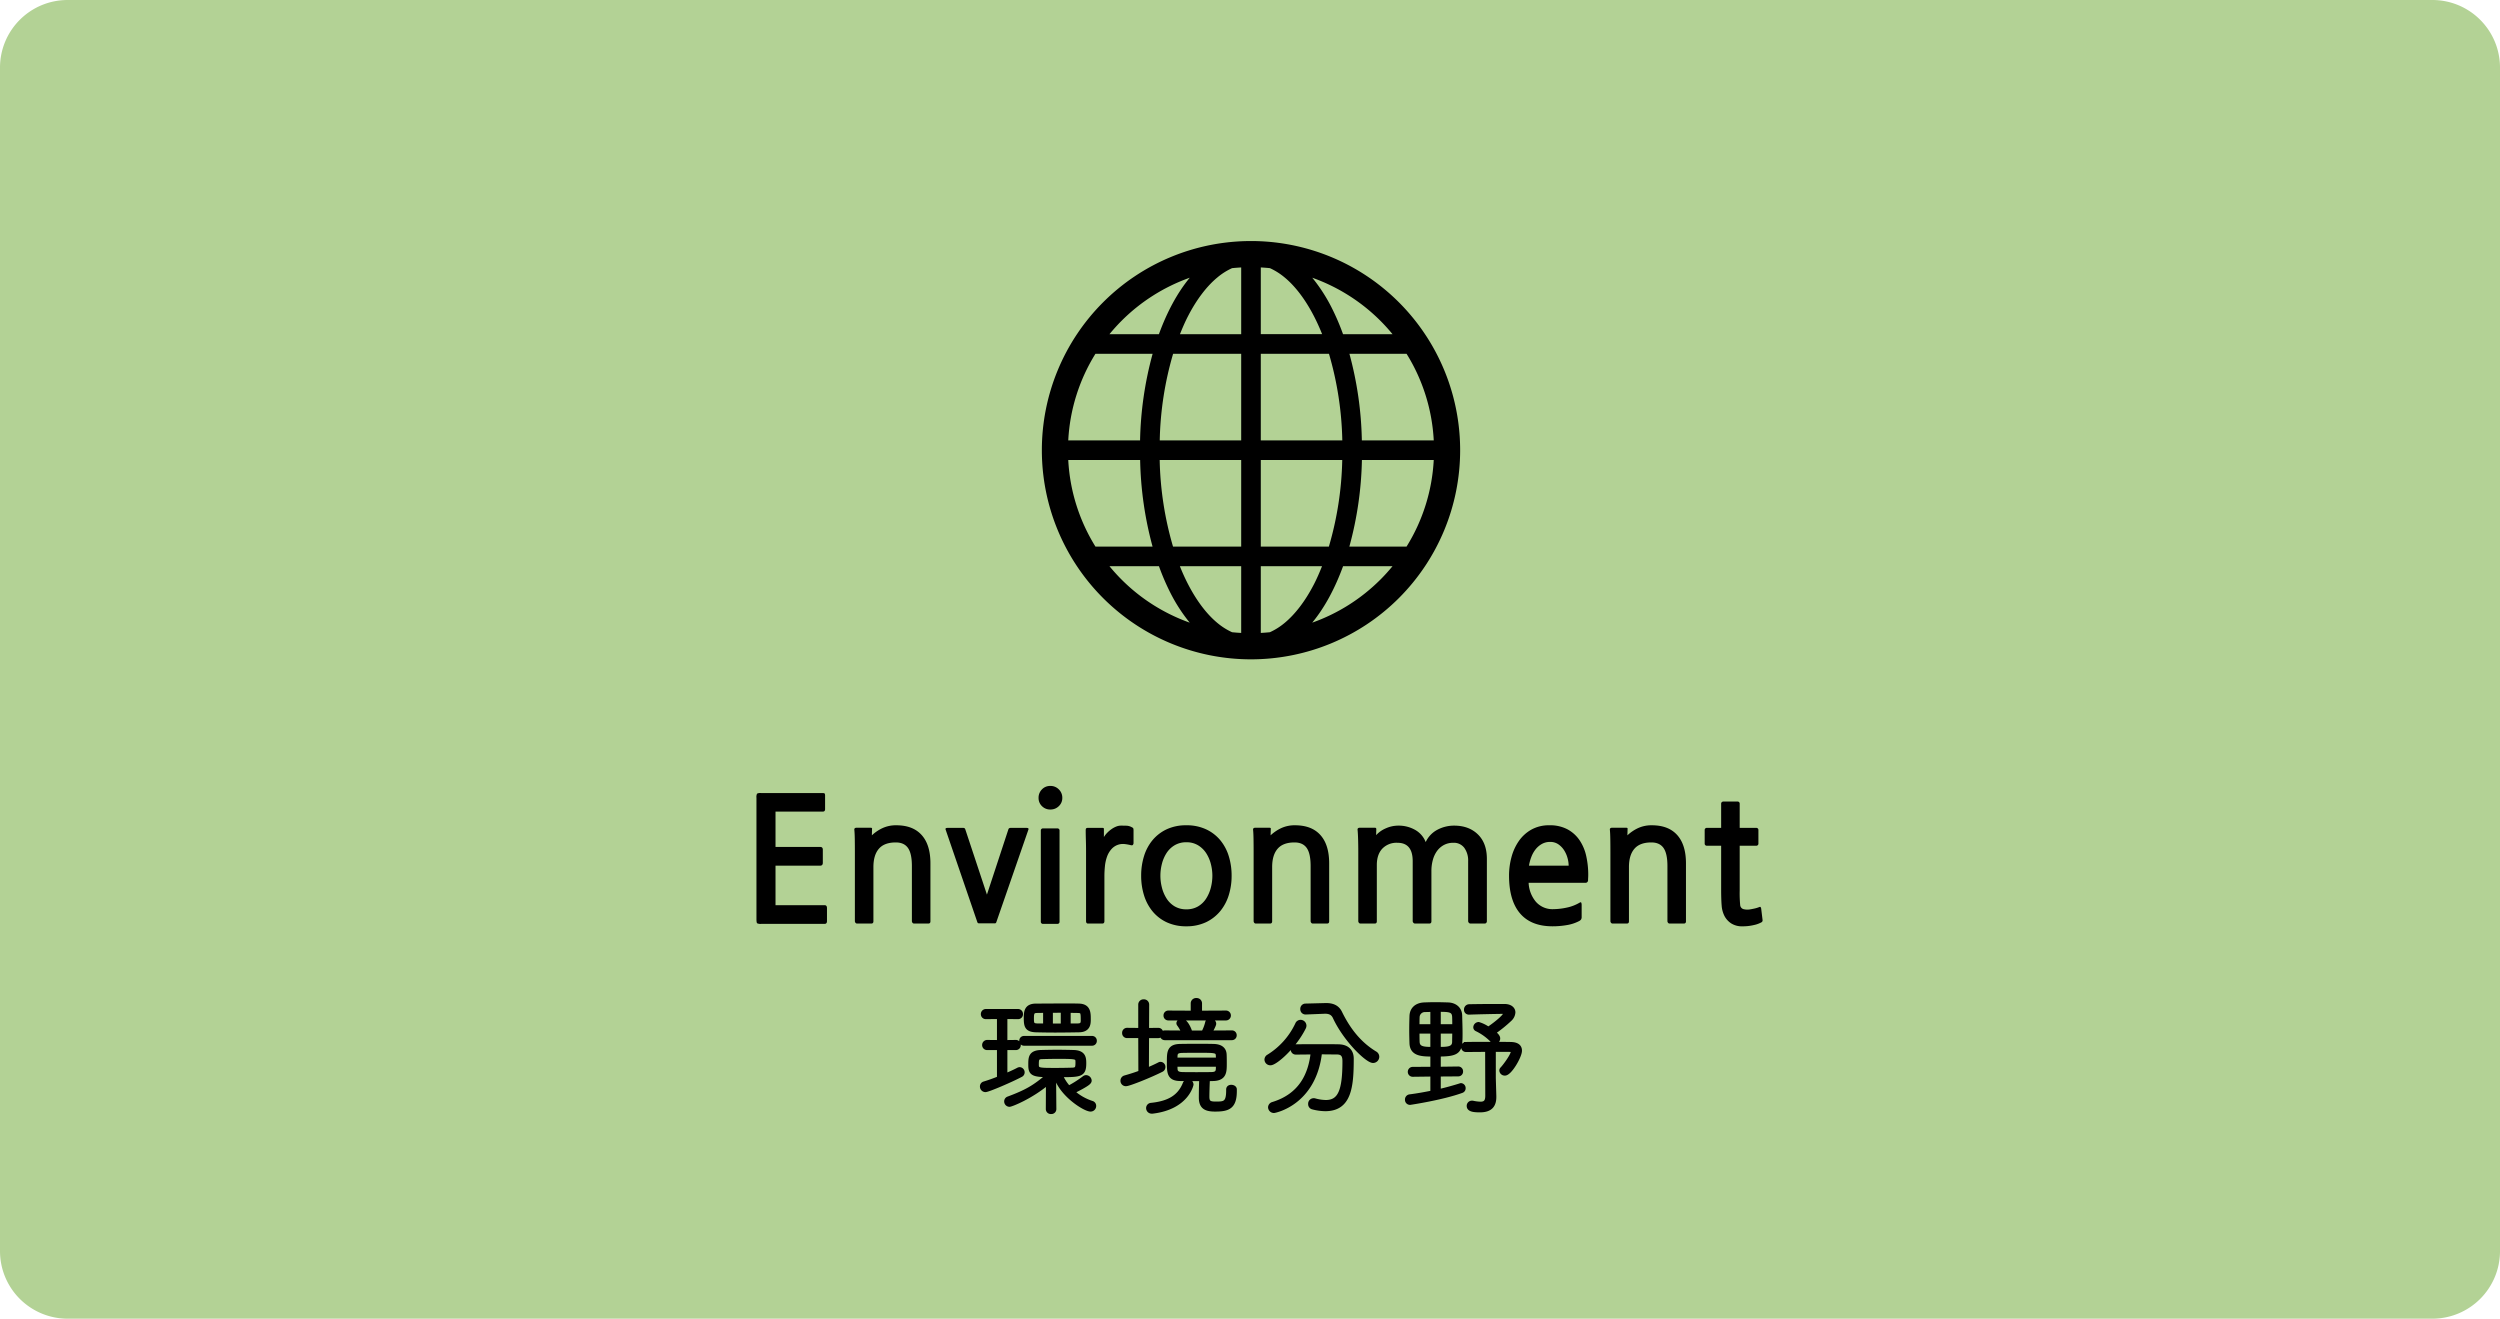
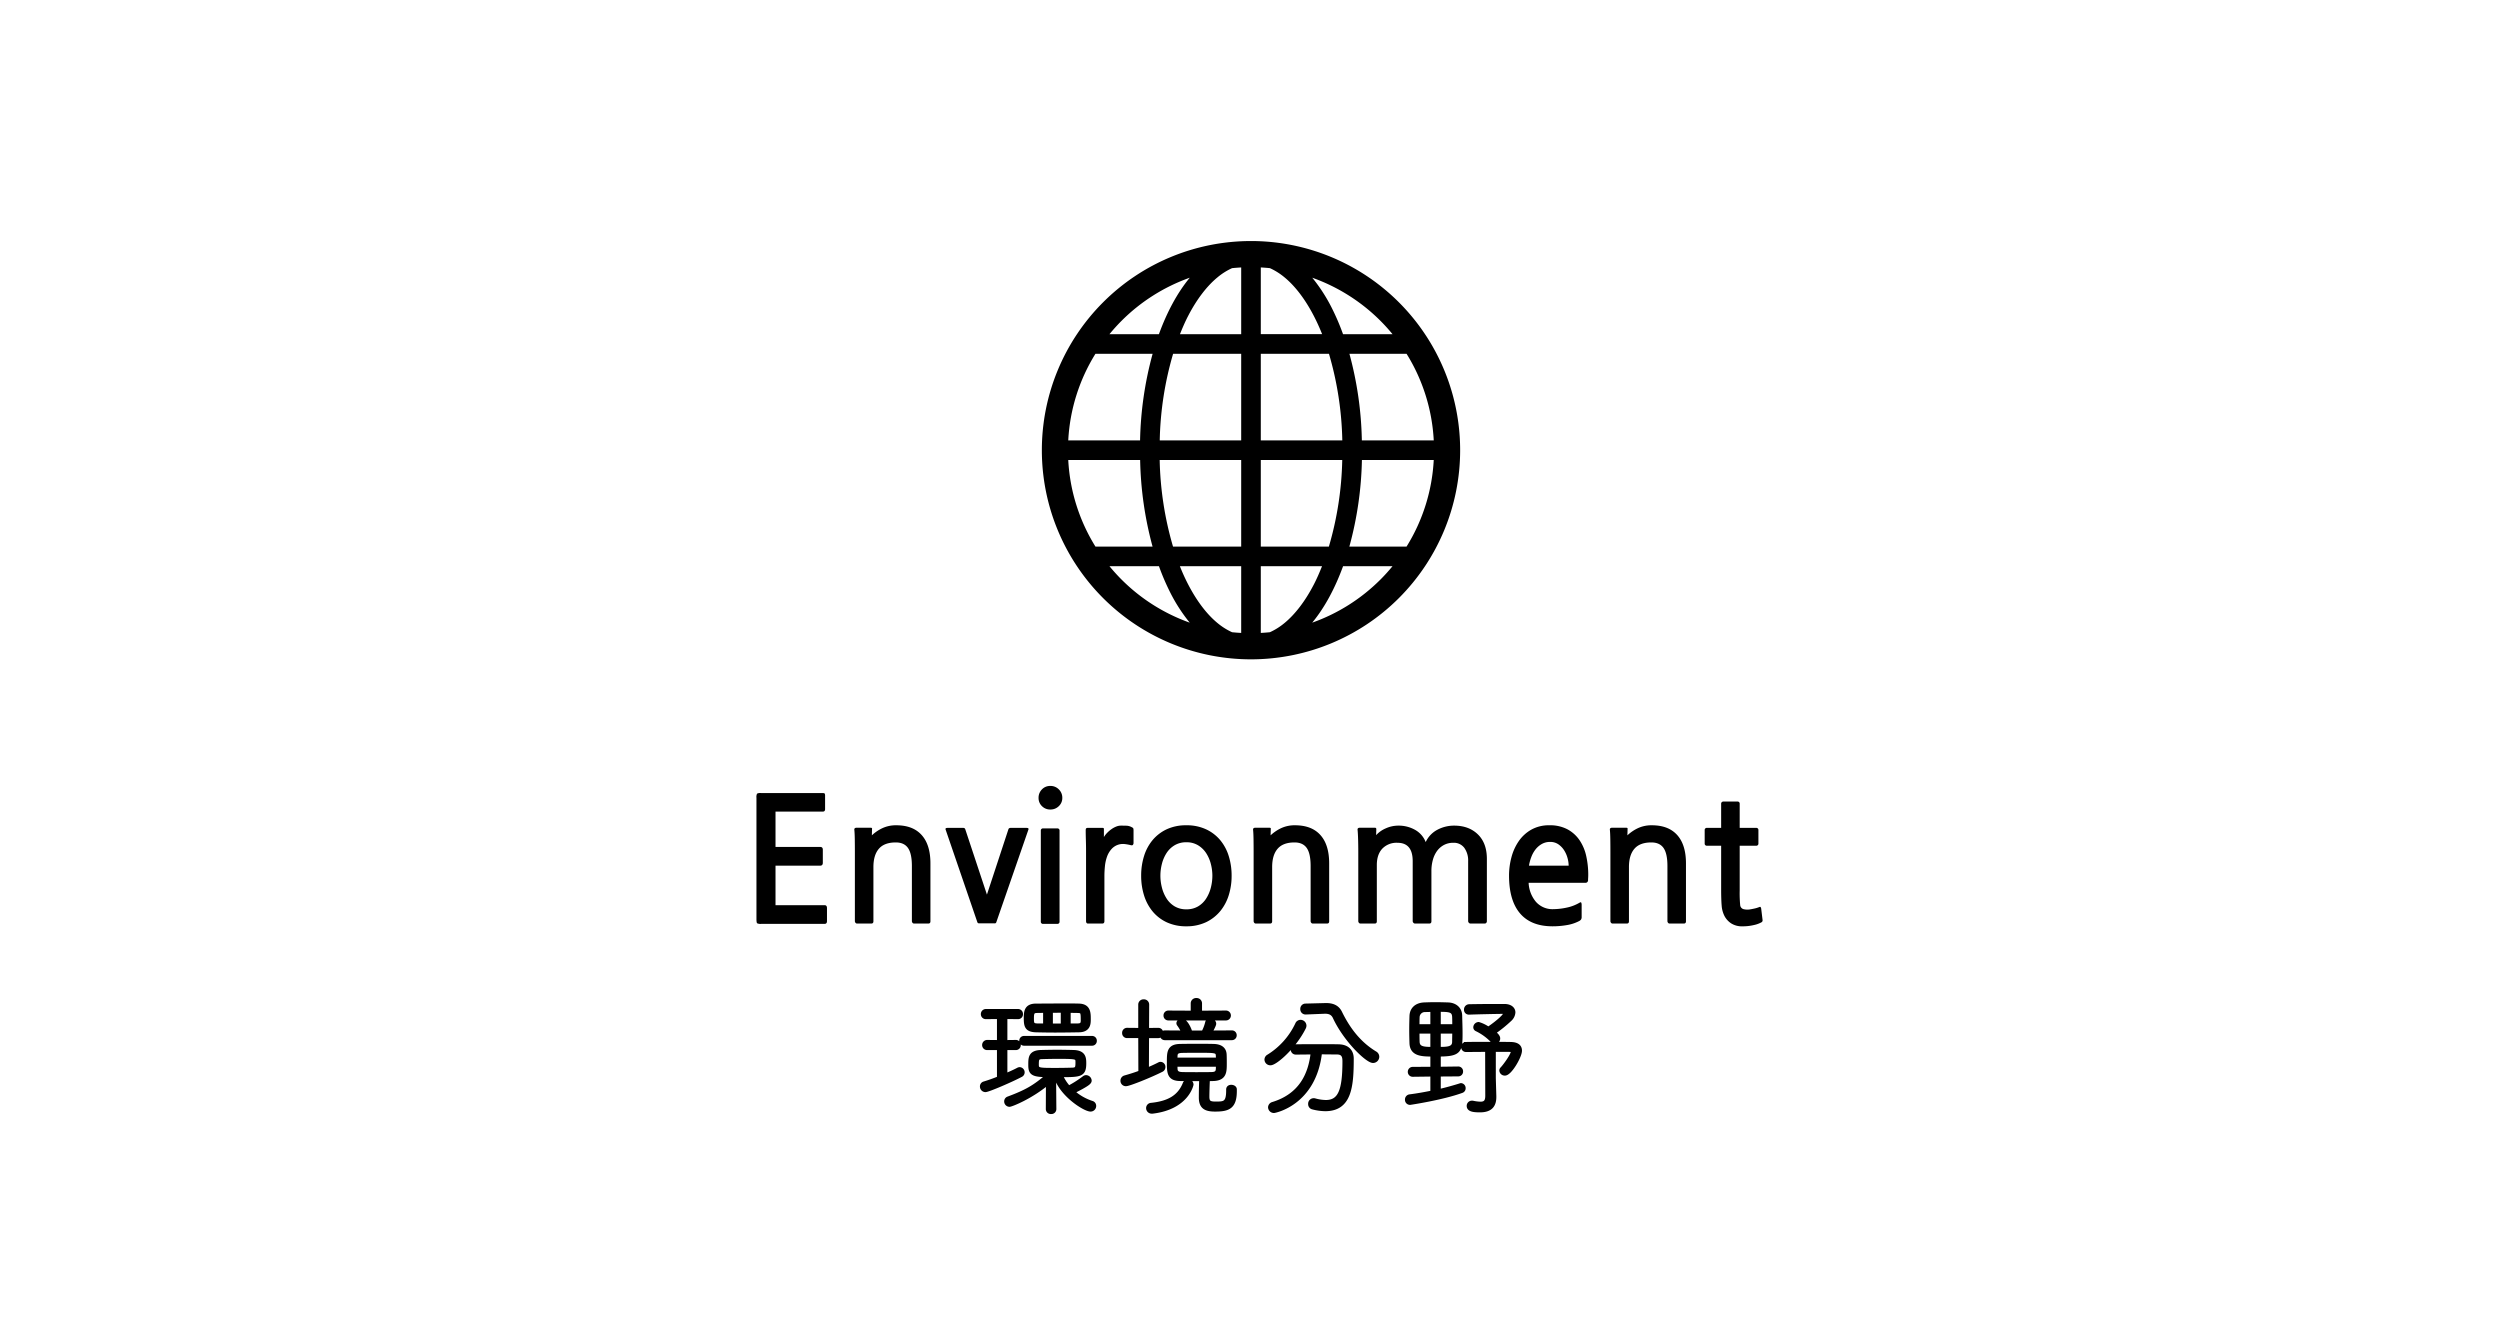
<svg xmlns="http://www.w3.org/2000/svg" width="1183" height="624" viewBox="0 0 1183 624">
  <g id="_11" data-name="11" transform="translate(-13004 -7549)">
-     <path id="パス_34880" data-name="パス 34880" d="M32,0H1151a32,32,0,0,1,32,32V592a32,32,0,0,1-32,32H32A32,32,0,0,1,0,592V32A32,32,0,0,1,32,0Z" transform="translate(13004 7549)" fill="#b3d295" />
    <path id="パス_34881" data-name="パス 34881" d="M50.081-35.014c4.575-.061,4.575-3.233,4.575-5.185,0-3.111-.061-6.283-4.636-6.405-1.952-.061-4.148-.061-6.466-.061-4.7,0-9.76.061-13.786.061-4.575,0-4.819,2.806-4.819,5.795,0,3.843.427,5.673,4.819,5.8,2.623.061,5.734.122,8.967.122C42.639-34.892,46.726-34.953,50.081-35.014ZM56.3-28.67a1.251,1.251,0,0,0,1.22-1.342,1.234,1.234,0,0,0-1.22-1.281H24.034a1.234,1.234,0,0,0-1.22,1.281,1.251,1.251,0,0,0,1.22,1.342ZM35.38,2.318A1.363,1.363,0,0,0,36.905,3.66a1.343,1.343,0,0,0,1.464-1.342l-.122-15.067.854-.793.122.427C41.6-4.636,52.826,2.5,55.571,2.5A1.651,1.651,0,0,0,57.218.793a1.4,1.4,0,0,0-.976-1.342,25.418,25.418,0,0,1-9.211-5.307c7.2-3.6,8.052-4.514,8.052-5.307a1.726,1.726,0,0,0-1.708-1.586,1.436,1.436,0,0,0-.793.305,49.634,49.634,0,0,1-7.381,4.7,20.78,20.78,0,0,1-3.843-6.039c9.394,0,11.163-.122,11.163-5.551,0-2.562-.183-5.124-4.941-5.307-2.5-.061-5.185-.122-7.869-.122-2.623,0-5.246.061-7.686.122-4.941.183-4.941,2.684-4.941,6.039,0,3.9.915,4.819,8.6,4.819C29.1-7.991,25.01-5.8,16.714-2.684a1.406,1.406,0,0,0-1.037,1.4A1.548,1.548,0,0,0,17.2.244c.793,0,10.065-3.6,18.239-10.492ZM12.261-12.261c-2.379.976-4.819,1.83-7.015,2.5a1.361,1.361,0,0,0-1.037,1.4A1.624,1.624,0,0,0,5.8-6.71c1.342,0,12.383-4.758,16.714-7.076a1.4,1.4,0,0,0,.854-1.281,1.465,1.465,0,0,0-1.342-1.464,1.59,1.59,0,0,0-.671.183c-1.586.854-3.782,1.83-6.161,2.867V-26.6h5A1.325,1.325,0,0,0,21.533-28a1.294,1.294,0,0,0-1.342-1.4l-5,.061V-41.3l6.039.061a1.294,1.294,0,0,0,1.342-1.4,1.325,1.325,0,0,0-1.342-1.4H6.039a1.377,1.377,0,0,0-1.4,1.4,1.343,1.343,0,0,0,1.4,1.4l6.222-.061v11.956L6.71-29.4A1.393,1.393,0,0,0,5.246-28,1.36,1.36,0,0,0,6.71-26.6h5.551ZM45.14-37.21v-7.015c1.525,0,2.989.061,4.209.061,2.5.061,2.562.488,2.562,4.819-.061,1.281-.488,2.135-2.44,2.135Zm-2.684.061H36.722v-7.076c1.891,0,3.843-.061,5.734-.061ZM34.1-37.21H30.256c-2.44-.061-2.5-1.1-2.5-3.477,0-2.5.305-3.477,2.5-3.477l3.843-.061ZM30.073-18.422c0-2.867.061-3.843,2.562-3.9,1.891-.061,4.575-.122,7.2-.122,9.333,0,9.577.061,9.577,2.684,0,2.562-.244,3.416-2.5,3.477-2.013.061-5,.122-7.869.122C31.293-16.165,30.195-16.165,30.073-18.422ZM120.719-6.954v.488c0,6.222-1.952,6.222-6.039,6.222-2.806,0-3.9-.549-3.9-3.294,0-1.952.122-5.734.244-8.357.915,0,1.769-.061,2.623-.061,5.368-.183,5.368-3.416,5.368-7.381,0-1.342,0-2.623-.061-4.026-.061-2.257-1.342-4.087-5.307-4.148-2.074-.061-4.392-.061-6.71-.061-3.172,0-6.344,0-8.906.061-5.368.061-5.368,2.928-5.368,7.625,0,5,.061,7.869,5.307,7.93,2.806.061,6.466.061,10,.061-.122,2.562-.183,6.4-.183,8.723,0,4.514,2.257,5.673,6.71,5.673,6.1,0,9.272-1.1,9.272-8.723v-.793c0-.732-.854-1.159-1.647-1.159C121.39-8.174,120.719-7.808,120.719-6.954ZM79.178-15.006c-2.379.915-4.941,1.708-7.32,2.379A1.538,1.538,0,0,0,70.7-11.1a1.536,1.536,0,0,0,1.586,1.586c1.525,0,11.651-4.087,16.836-6.71a1.483,1.483,0,0,0,.854-1.342,1.375,1.375,0,0,0-1.281-1.464.907.907,0,0,0-.549.122c-1.769.915-3.782,1.83-5.978,2.745l.061-16.1H87.6a1.343,1.343,0,0,0,1.342-1.464,1.325,1.325,0,0,0-1.342-1.4l-5.368.061.061-12.017A1.485,1.485,0,0,0,80.7-48.617a1.485,1.485,0,0,0-1.586,1.525v12.017l-6.283-.061a1.343,1.343,0,0,0-1.342,1.464,1.325,1.325,0,0,0,1.342,1.4h6.283Zm43.249-16.287a1.263,1.263,0,0,0,1.281-1.342,1.247,1.247,0,0,0-1.281-1.281l-10.37.061c.427-.793,1.952-3.538,1.952-4.209,0-.915-1.037-1.525-1.891-1.525a1.262,1.262,0,0,0-1.342.976,19.278,19.278,0,0,1-1.83,4.758h-6.222a.774.774,0,0,0-.061-.366c-.244-.915-1.952-5.185-3.843-5.185-.854,0-1.647.488-1.647,1.1a.811.811,0,0,0,.183.488,16.826,16.826,0,0,1,2.2,3.965l-8.845-.061a1.3,1.3,0,0,0-1.342,1.281,1.314,1.314,0,0,0,1.342,1.342Zm-2.867-9.333a1.33,1.33,0,0,0,1.4-1.342,1.33,1.33,0,0,0-1.4-1.342l-12.261.061v-4.514a1.524,1.524,0,0,0-1.647-1.464,1.544,1.544,0,0,0-1.708,1.464v4.514L92.415-43.31a1.278,1.278,0,0,0-1.342,1.342,1.278,1.278,0,0,0,1.342,1.342Zm-3.66,21.9c0,.671-.061,1.342-.061,1.952-.061,1.769-.854,2.5-2.928,2.562-2.135.061-4.758.061-7.259.061-2.562,0-5,0-6.832-.061-2.2-.061-3.05-.915-3.111-2.5,0-.61-.061-1.281-.061-2.013ZM95.648-21.045c0-.671.061-1.22.061-1.83.061-1.525.732-2.318,3.05-2.379,2.074-.061,5.124-.061,8.113-.061,7.93,0,8.845,0,8.967,2.44,0,.61.061,1.159.061,1.83Zm7.625,11.773a1.561,1.561,0,0,0-1.586-1.525,1.662,1.662,0,0,0-1.525,1.1C97.6-3.355,92.537-.488,84.241.366a1.479,1.479,0,0,0-1.4,1.525,1.625,1.625,0,0,0,1.769,1.586h.305C101.138,1.525,103.273-9.272,103.273-9.272ZM164.09-24.583c2.989,0,5.795.061,8.052.061,3.294,0,3.6,2.257,3.6,4.27,0,14.091-2.257,19.276-8.906,19.276a21.043,21.043,0,0,1-5.185-.793,1.689,1.689,0,0,0-.549-.061,1.62,1.62,0,0,0-1.586,1.769,1.5,1.5,0,0,0,1.1,1.525,24.334,24.334,0,0,0,5.978.854c11.407,0,12.5-10.37,12.5-23.851,0-3.782-2.379-5.734-6.161-5.8-2.562-.061-5.49-.061-8.418-.061-4.026,0-8.174,0-11.712.061a1.459,1.459,0,0,0-1.525,1.464,1.36,1.36,0,0,0,1.464,1.4c2.318,0,5.124-.061,7.991-.061C159.637-13.969,155-4.087,141.825-.061a1.7,1.7,0,0,0-1.281,1.525,1.774,1.774,0,0,0,1.83,1.708C142.618,3.172,161.406-.305,164.09-24.583Zm2.2-19.215h.305c2.074,0,3.66.671,4.575,2.684C176.107-30.5,186.477-20.5,189.222-20.5a1.966,1.966,0,0,0,1.952-1.952,1.883,1.883,0,0,0-1.037-1.647c-7.747-4.7-12.81-11.59-16.531-19.215-1.342-2.745-3.782-3.538-6.527-3.538h-.305l-9.455.244a1.485,1.485,0,0,0-1.525,1.586,1.485,1.485,0,0,0,1.525,1.586h.061Zm-25.62,24.4c2.379,0,11.346-7.808,15.86-16.958a2.106,2.106,0,0,0,.183-.793,1.811,1.811,0,0,0-1.769-1.769,1.7,1.7,0,0,0-1.586,1.1,35.783,35.783,0,0,1-13.6,15.25,1.725,1.725,0,0,0-.915,1.464A1.774,1.774,0,0,0,140.666-19.4Zm88.877,5.246a1.263,1.263,0,0,0,1.281-1.342,1.263,1.263,0,0,0-1.281-1.342l-9.272.122v-6.832c10,0,10.309-1.83,10.309-10,0-2.806-.122-5.795-.183-8.54-.122-2.928-2.318-4.941-5.673-5.063-2.013-.061-4.087-.122-6.161-.122-1.769,0-3.477.061-5.185.122-3.66.183-5.795,2.257-5.917,5.429-.061,1.952-.122,4.209-.122,6.466s.061,4.453.122,6.405c.183,5.124,4.7,5.307,9.882,5.307v6.832l-9.333.061a1.314,1.314,0,0,0-1.342,1.342,1.314,1.314,0,0,0,1.342,1.342l9.333-.122v8.6c-3.6.732-7.259,1.4-10.736,1.83a1.459,1.459,0,0,0-1.281,1.525,1.392,1.392,0,0,0,1.4,1.464c.061,0,15.189-2.257,24.4-5.612a1.274,1.274,0,0,0,.915-1.281,1.345,1.345,0,0,0-1.159-1.4.55.55,0,0,0-.305.061c-2.928.915-6.527,1.952-10.309,2.806v-7.991ZM243.329-3.965c0,2.867-1.1,3.782-3.294,3.782a18.9,18.9,0,0,1-3.721-.488h-.3A1.458,1.458,0,0,0,234.545.854c0,1.891,2.867,2.013,5.307,2.013,5.429,0,6.71-2.867,6.71-6.283v-.427l-.244-8.418V-25.742H253.7c1.22,0,1.708.3,1.708.915,0,1.586-3.66,6.649-5.124,8.174a.966.966,0,0,0-.305.732,1.566,1.566,0,0,0,1.647,1.4c2.379,0,7.076-8.174,7.076-10.8,0-2.013-1.464-3.05-4.27-3.111-2.379-.061-6.283-.061-10.309-.061s-8.113,0-10.858.061a1.294,1.294,0,0,0-1.342,1.4,1.278,1.278,0,0,0,1.342,1.342c2.318,0,6.161-.061,10-.061Zm-8.723-39.406c5.246-.183,11.468-.305,15.738-.366.915,0,1.464.305,1.464.854,0,1.525-6.466,6.344-8.052,7.259a16.164,16.164,0,0,0-4.575-2.257,1.584,1.584,0,0,0-1.525,1.464,1.006,1.006,0,0,0,.549.915,25.6,25.6,0,0,1,7.564,5.49,1.582,1.582,0,0,0,1.1.549,1.634,1.634,0,0,0,1.525-1.708c0-1.037-1.708-2.379-2.2-2.745a62.94,62.94,0,0,0,7.747-6.222,4.86,4.86,0,0,0,1.647-3.294c0-1.647-1.464-2.989-4.209-2.989-5.917,0-10.553,0-16.714.122a1.479,1.479,0,0,0-1.4,1.525,1.281,1.281,0,0,0,1.281,1.4ZM227.713-34.4c0,1.769-.061,3.538-.061,4.941-.061,3.355-3.416,3.355-7.381,3.355v-8.3Zm-10.37,8.3c-4.209,0-6.893-.183-7.076-3.294-.061-1.586-.061-3.294-.061-5h7.137Zm2.928-10.736v-7.869c4.88,0,7.2.061,7.381,3.294.061,1.281.061,2.928.061,4.575Zm-2.928,0h-7.137c0-1.586,0-3.05.061-4.392a3.479,3.479,0,0,1,3.721-3.355c1.037-.061,2.2-.061,3.355-.061Z" transform="translate(13464.5 8071.5)" stroke="#000" stroke-width="2" />
    <path id="パス_34882" data-name="パス 34882" d="M10.25,4.182a3.833,3.833,0,0,1-1.968-.287Q7.954,3.608,7.954,1.8V-55.514a3.568,3.568,0,0,1,.287-1.927,3.33,3.33,0,0,1,1.845-.287H39.2q.9,0,1.066.287a2.248,2.248,0,0,1,.164,1.025v6.068a1.779,1.779,0,0,1-.246,1.107,1.28,1.28,0,0,1-.984.287H16.974v16.728H38.13q1.23,0,1.23,1.312v6.15q0,1.394-1.23,1.394H16.974v18.7H40.18q1.148,0,1.148,1.394V2.87q0,1.312-1.148,1.312Zm72.242-.164a.857.857,0,0,1-.7-.369,1.25,1.25,0,0,1-.287-.779V-23.206q0-5.9-1.845-8.528t-5.781-2.624q-5.412,0-7.995,2.993T63.3-22.714V2.952q0,1.066-.984,1.066H55.514a.857.857,0,0,1-.7-.369,1.25,1.25,0,0,1-.287-.779V-29.766q0-3.116-.041-5.986t-.205-4.51q-.164-1.066,1.148-1.066H61.91q.9,0,.738.656l-.082,2.952a19.058,19.058,0,0,1,4.92-3.362,15.028,15.028,0,0,1,6.642-1.394q7.872,0,12.013,4.633t4.141,13.407V2.952q0,1.066-.984,1.066Zm39.032-.82a1.347,1.347,0,0,1-.328.615,1.191,1.191,0,0,1-.656.123h-7.052a1.438,1.438,0,0,1-.7-.123,1.125,1.125,0,0,1-.369-.615L97.5-40.344a.688.688,0,0,1,0-.656q.164-.246,1.066-.246H105.7a1.477,1.477,0,0,1,.656.123.957.957,0,0,1,.41.533l10.25,30.914L127.182-40.59a.9.9,0,0,1,.451-.533,1.767,1.767,0,0,1,.7-.123h7.216q.9,0,1.066.246a.688.688,0,0,1,0,.656Zm25.5-53.136a5.4,5.4,0,0,1-3.977-1.6,5.3,5.3,0,0,1-1.6-3.9,5.536,5.536,0,0,1,1.6-4.018,5.329,5.329,0,0,1,3.977-1.64,5.464,5.464,0,0,1,4.018,1.64,5.464,5.464,0,0,1,1.64,4.018,5.234,5.234,0,0,1-1.64,3.9A5.536,5.536,0,0,1,147.026-49.938ZM143.5,4.182a.98.98,0,0,1-.984-.984V-40.016a.949.949,0,0,1,.287-.7.949.949,0,0,1,.7-.287h6.888a.949.949,0,0,1,.7.287.949.949,0,0,1,.287.7V3.2a.98.98,0,0,1-.984.984Zm41.656-37.228a20.452,20.452,0,0,0-2.87-.533,7.746,7.746,0,0,0-2.132.041,7.284,7.284,0,0,0-3.977,2.091,10.683,10.683,0,0,0-2.3,3.731,18.773,18.773,0,0,0-1.025,4.592q-.246,2.46-.246,4.674V2.87q0,1.148-.984,1.148H164.82q-.9,0-.9-1.23V-30.258q0-2.624-.082-5.248t-.082-4.592q0-.738.246-.943a1.287,1.287,0,0,1,.82-.205h6.806q.574,0,.656.164a1.407,1.407,0,0,1,.082.574V-36.9a10.577,10.577,0,0,1,1.517-1.968,13.964,13.964,0,0,1,2.05-1.763,10.758,10.758,0,0,1,2.255-1.23,5.861,5.861,0,0,1,2.132-.451q1.558,0,2.829.041a5.641,5.641,0,0,1,2.665.861.738.738,0,0,1,.492.533,3.218,3.218,0,0,1,.082.7v6.15a1.47,1.47,0,0,1-.246.738Q185.894-32.882,185.156-33.046ZM227.714-2.214A19.665,19.665,0,0,1,220.662,3.4,21.528,21.528,0,0,1,211.4,5.33a21.578,21.578,0,0,1-9.266-1.886,19.11,19.11,0,0,1-6.724-5.166,22.217,22.217,0,0,1-4.059-7.626,31,31,0,0,1-1.353-9.266,31,31,0,0,1,1.353-9.266,21.78,21.78,0,0,1,4.059-7.585,19.429,19.429,0,0,1,6.683-5.125,21.509,21.509,0,0,1,9.307-1.886,21.578,21.578,0,0,1,9.266,1.886,19.328,19.328,0,0,1,6.724,5.125,21.78,21.78,0,0,1,4.059,7.585,31,31,0,0,1,1.353,9.266,30.383,30.383,0,0,1-1.312,9.061A22.468,22.468,0,0,1,227.714-2.214ZM211.4-34.44a10.6,10.6,0,0,0-5.535,1.394,11.593,11.593,0,0,0-3.813,3.649,17.079,17.079,0,0,0-2.214,5.084,22.491,22.491,0,0,0-.738,5.7,22.491,22.491,0,0,0,.738,5.7,17.638,17.638,0,0,0,2.214,5.125,11.445,11.445,0,0,0,3.813,3.69A10.6,10.6,0,0,0,211.4-2.706,10.6,10.6,0,0,0,216.931-4.1a11.446,11.446,0,0,0,3.813-3.69,17.638,17.638,0,0,0,2.214-5.125,22.491,22.491,0,0,0,.738-5.7,22.181,22.181,0,0,0-.738-5.617,17.079,17.079,0,0,0-2.214-5.084,12,12,0,0,0-3.813-3.69A10.368,10.368,0,0,0,211.4-34.44ZM271.174,4.018a.857.857,0,0,1-.7-.369,1.25,1.25,0,0,1-.287-.779V-23.206q0-5.9-1.845-8.528t-5.781-2.624q-5.412,0-7.995,2.993t-2.583,8.651V2.952q0,1.066-.984,1.066H244.2a.857.857,0,0,1-.7-.369,1.25,1.25,0,0,1-.287-.779V-29.766q0-3.116-.041-5.986t-.205-4.51q-.164-1.066,1.148-1.066h6.478q.9,0,.738.656l-.082,2.952a19.058,19.058,0,0,1,4.92-3.362,15.028,15.028,0,0,1,6.642-1.394q7.872,0,12.013,4.633t4.141,13.407V2.952q0,1.066-.984,1.066Zm74.62,0a.971.971,0,0,1-.738-.369,1.159,1.159,0,0,1-.328-.779V-25.5a10.223,10.223,0,0,0-1.8-6.273,6.142,6.142,0,0,0-5.248-2.419,9.2,9.2,0,0,0-4.387,1.025,9.627,9.627,0,0,0-3.239,2.788,12.88,12.88,0,0,0-2.009,4.223,19.488,19.488,0,0,0-.7,5.33V2.952q0,1.066-.984,1.066h-6.806a.971.971,0,0,1-.738-.369,1.159,1.159,0,0,1-.328-.779V-25.5q0-8.692-7.216-8.692a9.3,9.3,0,0,0-7.175,2.788q-2.583,2.788-2.583,7.708V2.952q0,1.066-.984,1.066h-6.806a.857.857,0,0,1-.7-.369,1.25,1.25,0,0,1-.287-.779V-29.766q0-3.116-.082-5.986t-.246-4.51q-.164-1.066,1.148-1.066h6.97q.738,0,.738.656l-.082,2.87A13.057,13.057,0,0,1,305.7-41a14.426,14.426,0,0,1,6.068-1.312,15.711,15.711,0,0,1,7.79,1.968,11.31,11.31,0,0,1,5.084,5.822,12.5,12.5,0,0,1,5.576-5.863,16.762,16.762,0,0,1,7.872-1.927q6.97,0,11.234,4.141t4.264,11.6V2.952a1.092,1.092,0,0,1-.287.738.893.893,0,0,1-.7.328Zm55.678-20.582a1.249,1.249,0,0,1-.369.984,1.159,1.159,0,0,1-.779.328H373.346a14.953,14.953,0,0,0,3.444,8.979,10.412,10.412,0,0,0,8.282,3.485,31.37,31.37,0,0,0,6.15-.7A19.806,19.806,0,0,0,397.536-5.9q.574-.328.738.082a2.911,2.911,0,0,1,.164,1.066V.9a2.239,2.239,0,0,1-.246,1.148,2.589,2.589,0,0,1-.984.82,19.163,19.163,0,0,1-5.781,1.886,39.648,39.648,0,0,1-6.765.574q-10.168,0-15.375-6.109T364.08-18.7a33.29,33.29,0,0,1,1.148-8.692,24.309,24.309,0,0,1,3.485-7.626,17.928,17.928,0,0,1,5.945-5.412,16.979,16.979,0,0,1,8.528-2.05,17.622,17.622,0,0,1,8.487,1.886,16.206,16.206,0,0,1,5.7,5.084,21.429,21.429,0,0,1,3.2,7.462,40.4,40.4,0,0,1,.984,9.1q0,.574-.041,1.312T401.472-16.564ZM383.514-34.6a7.791,7.791,0,0,0-3.936.984,10.132,10.132,0,0,0-2.952,2.542,13.534,13.534,0,0,0-2.009,3.608,20.762,20.762,0,0,0-1.107,4.1h18.778a13.893,13.893,0,0,0-.533-3.608,13.227,13.227,0,0,0-1.6-3.649,9.881,9.881,0,0,0-2.706-2.829A6.689,6.689,0,0,0,383.514-34.6Zm56.5,38.622a.857.857,0,0,1-.7-.369,1.25,1.25,0,0,1-.287-.779V-23.206q0-5.9-1.845-8.528T431.4-34.358q-5.412,0-7.995,2.993t-2.583,8.651V2.952q0,1.066-.984,1.066h-6.806a.857.857,0,0,1-.7-.369,1.25,1.25,0,0,1-.287-.779V-29.766q0-3.116-.041-5.986t-.2-4.51q-.164-1.066,1.148-1.066h6.478q.9,0,.738.656l-.082,2.952a19.058,19.058,0,0,1,4.92-3.362,15.028,15.028,0,0,1,6.642-1.394q7.872,0,12.013,4.633T447.8-24.436V2.952q0,1.066-.984,1.066Zm43.624-.656a12.686,12.686,0,0,1-3.649,1.353,22.444,22.444,0,0,1-5.371.615,9.413,9.413,0,0,1-5.494-1.435A9.391,9.391,0,0,1,466.088.574a12.743,12.743,0,0,1-1.394-5q-.246-2.87-.246-7.79V-32.8h-6.806a.949.949,0,0,1-.7-.287.949.949,0,0,1-.287-.7v-6.478a.949.949,0,0,1,.287-.7.949.949,0,0,1,.7-.287h6.806v-11.48a.893.893,0,0,1,.328-.7,1.092,1.092,0,0,1,.738-.287h6.642a1.053,1.053,0,0,1,.779.287.949.949,0,0,1,.287.7v11.48h7.872a.949.949,0,0,1,.7.287.949.949,0,0,1,.287.7v6.478a.949.949,0,0,1-.287.7.949.949,0,0,1-.7.287h-7.872v21.156a58.716,58.716,0,0,0,.246,7.052,2.156,2.156,0,0,0,1.558,1.8,7.683,7.683,0,0,0,2.788.164q1.066-.164,2.378-.451a13.5,13.5,0,0,0,2.3-.7q.41-.164.574-.041a1.612,1.612,0,0,1,.328.779l.656,5.412A1.032,1.032,0,0,1,483.636,3.362Z" transform="translate(13354 7982)" />
    <g id="インターネットのアイコン" transform="translate(13497 7663.055)">
      <path id="パス_34842" data-name="パス 34842" d="M98.969.006a98.969,98.969,0,1,0,98.974,98.969A98.971,98.971,0,0,0,98.969.006ZM37.736,37.741A86.648,86.648,0,0,1,70,17.357c-5.87,7.1-10.763,16.2-14.6,26.721H32C33.81,41.876,35.721,39.756,37.736,37.741ZM25.366,53.357H52.423a167.18,167.18,0,0,0-5.939,40.979H12.5A86.023,86.023,0,0,1,25.366,53.357Zm0,91.237A86.023,86.023,0,0,1,12.5,103.615H46.516a167.664,167.664,0,0,0,5.879,40.98H25.366Zm12.37,15.615c-2.015-2.015-3.926-4.135-5.736-6.337H55.418a110.422,110.422,0,0,0,5.533,12.839,78.485,78.485,0,0,0,9.027,13.875A86.639,86.639,0,0,1,37.736,160.209Zm56.6,25.238q-2.172-.114-4.316-.332a30.373,30.373,0,0,1-6.766-4.238c-6.817-5.551-13.135-14.951-17.938-27H94.331v31.575Zm0-40.853H62.075a156.26,156.26,0,0,1-6.313-40.98H94.331v40.98Zm0-50.258H55.791a156.025,156.025,0,0,1,6.325-40.979H94.332V94.336Zm0-50.258H65.355c1.2-3.012,2.462-5.92,3.841-8.581,4.114-7.974,8.958-14.262,14.055-18.424a30.368,30.368,0,0,1,6.766-4.237q2.143-.222,4.316-.332V44.078Zm78.247,9.279a86.023,86.023,0,0,1,12.867,40.979H151.427a167.581,167.581,0,0,0-5.88-40.979h27.032ZM160.208,37.741c2.015,2.015,3.926,4.135,5.736,6.337h-23.42a110.755,110.755,0,0,0-5.533-12.839,78.5,78.5,0,0,0-9.026-13.875A86.69,86.69,0,0,1,160.208,37.741ZM103.61,12.5q2.172.113,4.315.332a30.547,30.547,0,0,1,6.767,4.237c6.818,5.551,13.135,14.951,17.937,27H103.61Zm0,40.853h32.257a156.209,156.209,0,0,1,6.313,40.979H103.61Zm0,50.258h38.539a156,156,0,0,1-6.325,40.98H103.61Zm11.081,77.262a30.521,30.521,0,0,1-6.767,4.238q-2.14.217-4.315.332V153.873h28.977c-1.2,3.011-2.462,5.92-3.84,8.581C124.633,170.427,119.789,176.715,114.692,180.877Zm45.516-20.668a86.633,86.633,0,0,1-32.266,20.384c5.871-7.1,10.761-16.2,14.6-26.72h23.4C164.134,156.074,162.222,158.194,160.208,160.209Zm12.371-15.615H145.517a167.2,167.2,0,0,0,5.941-40.98h33.987A86.022,86.022,0,0,1,172.579,144.594Z" />
    </g>
  </g>
</svg>